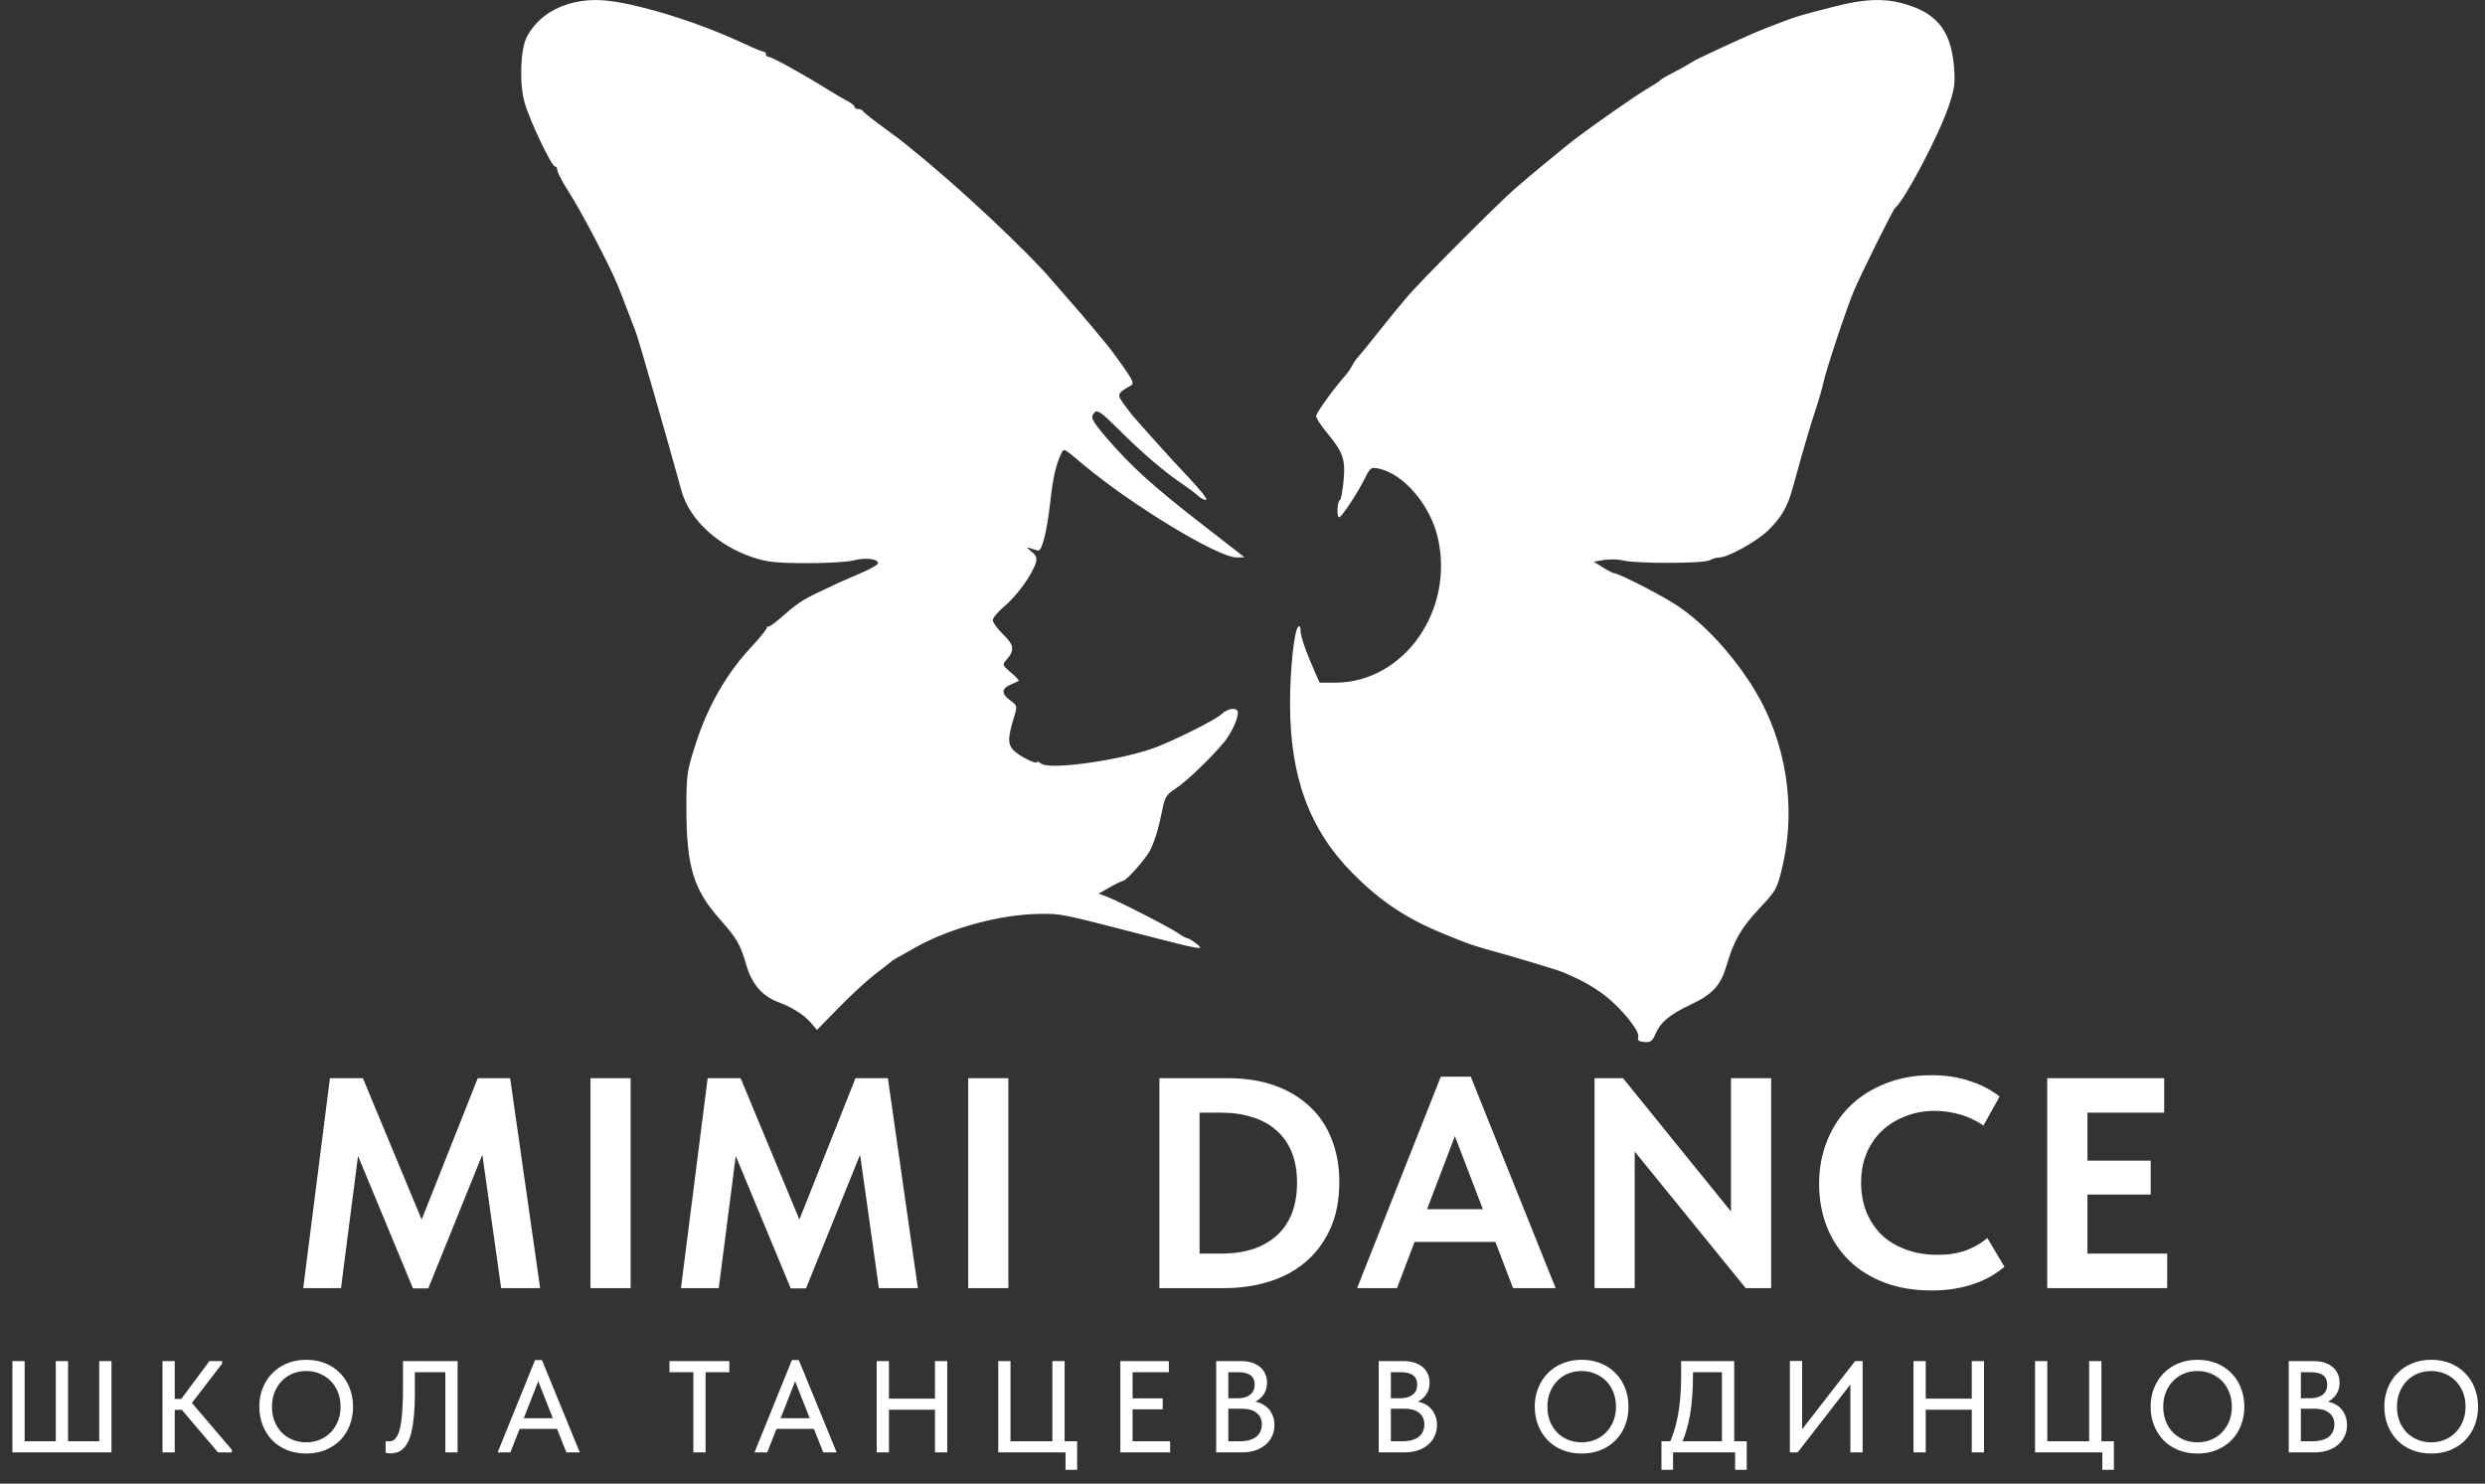
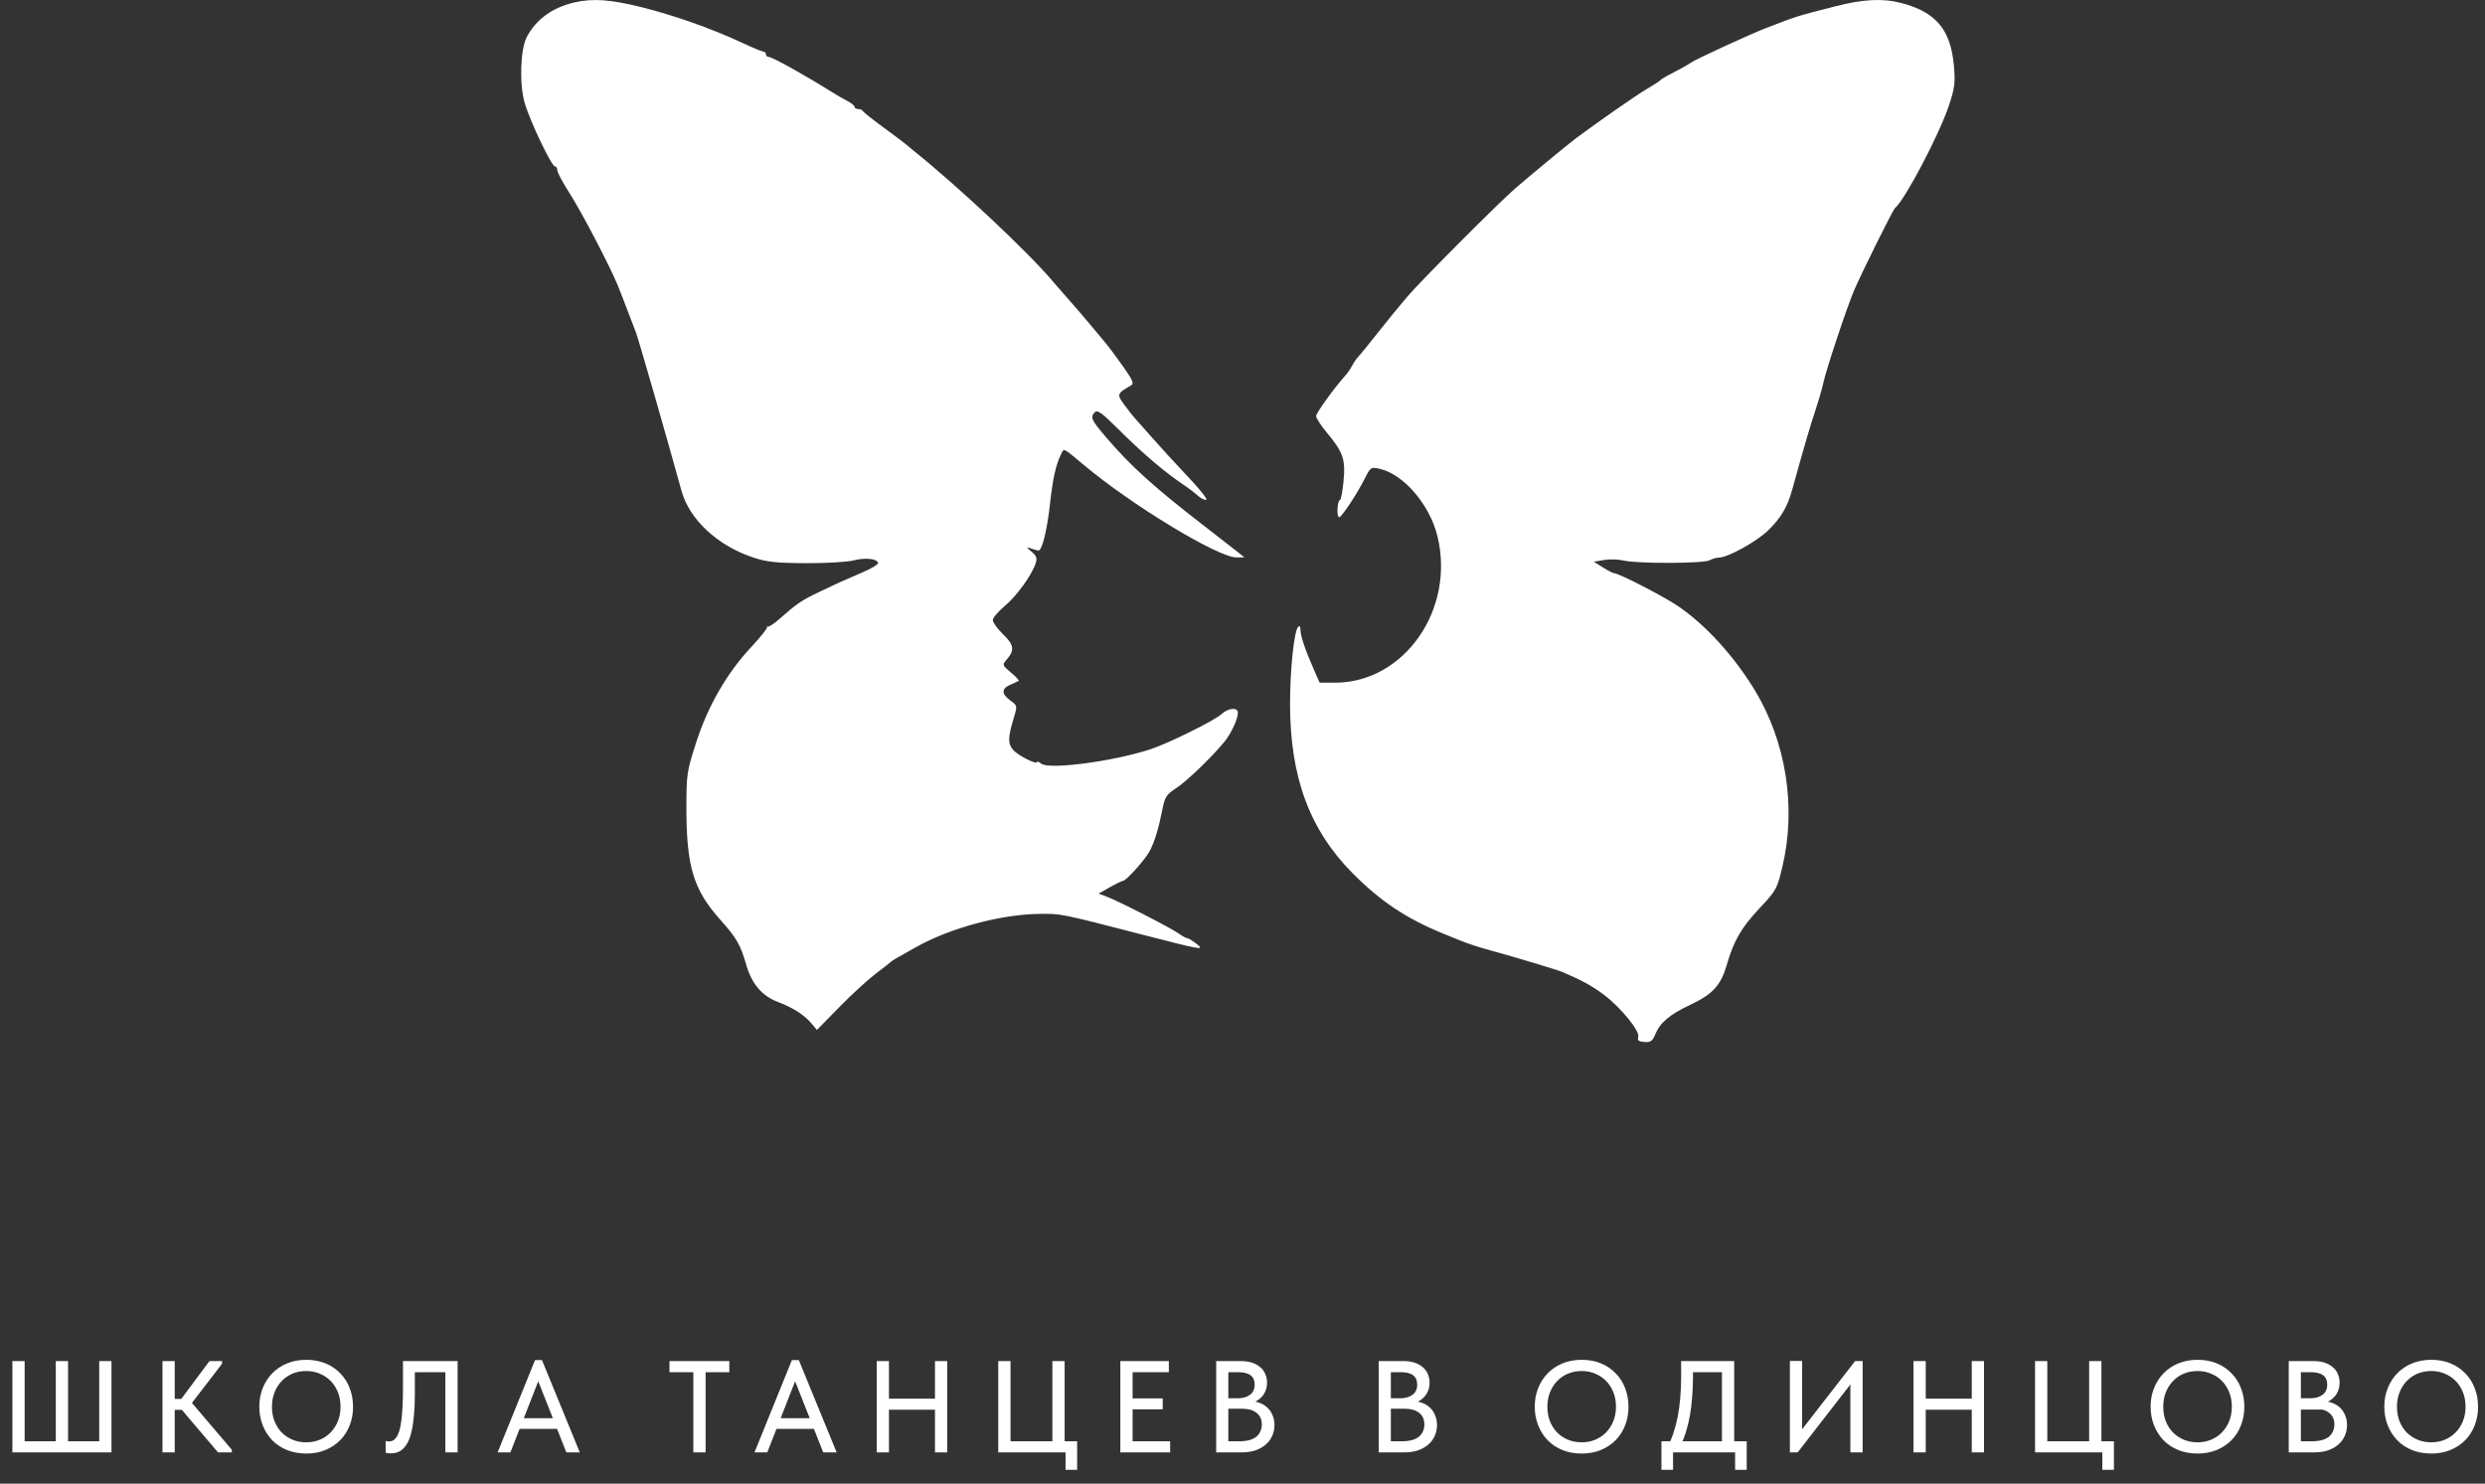
<svg xmlns="http://www.w3.org/2000/svg" width="953" height="569" viewBox="0 0 953 569" fill="none">
  <rect x="0" y="0" width="953" height="569" fill="#333333" stroke="none" />
-   <path d="M4.75 557V522H9.45V552.75H21.4V522H26.1V552.75H38.05V522H42.75V557H4.75ZM83.609 557L67.959 538.6L80.309 522H85.159V523L72.259 539.8V536.45L88.909 556V557H83.609ZM64.609 540.7V536.5H71.559V540.7H64.609ZM67.009 522V557H62.309V522H67.009ZM117.447 553.15C119.314 553.15 121.047 552.817 122.647 552.15C124.247 551.483 125.631 550.55 126.797 549.35C127.997 548.117 128.931 546.667 129.597 545C130.264 543.333 130.597 541.5 130.597 539.5C130.597 537.467 130.264 535.617 129.597 533.95C128.931 532.283 128.014 530.85 126.847 529.65C125.681 528.45 124.297 527.517 122.697 526.85C121.097 526.15 119.347 525.8 117.447 525.8C115.547 525.8 113.797 526.133 112.197 526.8C110.597 527.467 109.214 528.417 108.047 529.65C106.881 530.85 105.964 532.283 105.297 533.95C104.631 535.617 104.297 537.467 104.297 539.5C104.297 541.5 104.614 543.333 105.247 545C105.914 546.667 106.831 548.117 107.997 549.35C109.197 550.55 110.597 551.483 112.197 552.15C113.797 552.817 115.547 553.15 117.447 553.15ZM117.447 557.45C114.747 557.45 112.281 557 110.047 556.1C107.847 555.2 105.964 553.95 104.397 552.35C102.831 550.717 101.614 548.8 100.747 546.6C99.881 544.4 99.447 542.017 99.447 539.45C99.447 536.917 99.881 534.567 100.747 532.4C101.614 530.2 102.831 528.3 104.397 526.7C105.964 525.067 107.847 523.8 110.047 522.9C112.247 521.967 114.714 521.5 117.447 521.5C120.147 521.5 122.597 521.95 124.797 522.85C126.997 523.75 128.881 525.017 130.447 526.65C132.047 528.25 133.264 530.15 134.097 532.35C134.964 534.55 135.397 536.95 135.397 539.55C135.397 542.083 134.964 544.45 134.097 546.65C133.264 548.817 132.064 550.7 130.497 552.3C128.931 553.9 127.031 555.167 124.797 556.1C122.597 557 120.147 557.45 117.447 557.45ZM149.793 557.4C149.36 557.4 148.977 557.367 148.643 557.3C148.31 557.267 148.06 557.217 147.893 557.15V552.65C148.06 552.683 148.26 552.717 148.493 552.75C148.727 552.783 148.943 552.8 149.143 552.8C149.677 552.8 150.177 552.7 150.643 552.5C151.11 552.267 151.543 551.867 151.943 551.3C152.377 550.733 152.743 549.983 153.043 549.05C153.377 548.083 153.643 546.85 153.843 545.35C154.077 543.817 154.243 542 154.343 539.9C154.477 537.8 154.543 535.333 154.543 532.5V522H175.493V557H170.793V526.25H159.093V534.8C159.093 537.867 158.977 540.567 158.743 542.9C158.543 545.2 158.243 547.2 157.843 548.9C157.477 550.567 157.01 551.95 156.443 553.05C155.877 554.15 155.243 555.017 154.543 555.65C153.877 556.283 153.143 556.733 152.343 557C151.543 557.267 150.693 557.4 149.793 557.4ZM190.844 557L205.194 521.6H207.844L222.344 557H217.194L205.444 527.25H207.394L195.744 557H190.844ZM198.094 548V543.9H214.744V548H198.094ZM265.897 557V526.25H256.747V522H279.697V526.25H270.597V557H265.897ZM289.35 557L303.7 521.6H306.35L320.85 557H315.7L303.95 527.25H305.9L294.25 557H289.35ZM296.6 548V543.9H313.25V548H296.6ZM360.915 536.4V540.65H338.565V536.4H360.915ZM340.915 522V557H336.215V522H340.915ZM358.565 557V522H363.265V557H358.565ZM408.636 563.7V557H382.836V522H387.536V552.75H403.586V522H408.286V552.75H413.086V563.7H408.636ZM429.652 557V522H448.252V526.25H434.352V536.3H445.902V540.5H434.352V552.75H448.752V557H429.652ZM466.41 557V522H476.06C477.593 522 478.96 522.2 480.16 522.6C481.393 523 482.427 523.567 483.26 524.3C484.127 525 484.777 525.867 485.21 526.9C485.677 527.9 485.91 529.017 485.91 530.25C485.91 531.45 485.71 532.517 485.31 533.45C484.943 534.35 484.443 535.133 483.81 535.8C483.21 536.433 482.543 536.95 481.81 537.35C481.11 537.717 480.41 537.983 479.71 538.15L479.56 537.35C480.893 537.383 482.127 537.633 483.26 538.1C484.393 538.533 485.36 539.15 486.16 539.95C486.993 540.75 487.627 541.717 488.06 542.85C488.527 543.95 488.76 545.167 488.76 546.5C488.76 548.033 488.46 549.45 487.86 550.75C487.26 552.05 486.41 553.167 485.31 554.1C484.243 555 482.943 555.717 481.41 556.25C479.877 556.75 478.193 557 476.36 557H466.41ZM471.06 555.2L469.31 552.75H475.26C476.727 552.75 478.01 552.6 479.11 552.3C480.21 552 481.11 551.567 481.81 551C482.51 550.4 483.027 549.717 483.36 548.95C483.727 548.15 483.91 547.267 483.91 546.3C483.91 545.267 483.727 544.383 483.36 543.65C482.993 542.883 482.46 542.25 481.76 541.75C481.093 541.217 480.277 540.833 479.31 540.6C478.377 540.367 477.327 540.25 476.16 540.25H469.91V536.25H474.76C475.727 536.25 476.593 536.133 477.36 535.9C478.16 535.667 478.843 535.333 479.41 534.9C479.977 534.467 480.41 533.933 480.71 533.3C481.01 532.633 481.16 531.883 481.16 531.05C481.16 529.417 480.643 528.217 479.61 527.45C478.577 526.65 476.96 526.25 474.76 526.25H469.31L471.06 523.9V555.2ZM528.744 557V522H538.394C539.927 522 541.294 522.2 542.494 522.6C543.727 523 544.761 523.567 545.594 524.3C546.461 525 547.111 525.867 547.544 526.9C548.011 527.9 548.244 529.017 548.244 530.25C548.244 531.45 548.044 532.517 547.644 533.45C547.277 534.35 546.777 535.133 546.144 535.8C545.544 536.433 544.877 536.95 544.144 537.35C543.444 537.717 542.744 537.983 542.044 538.15L541.894 537.35C543.227 537.383 544.461 537.633 545.594 538.1C546.727 538.533 547.694 539.15 548.494 539.95C549.327 540.75 549.961 541.717 550.394 542.85C550.861 543.95 551.094 545.167 551.094 546.5C551.094 548.033 550.794 549.45 550.194 550.75C549.594 552.05 548.744 553.167 547.644 554.1C546.577 555 545.277 555.717 543.744 556.25C542.211 556.75 540.527 557 538.694 557H528.744ZM533.394 555.2L531.644 552.75H537.594C539.061 552.75 540.344 552.6 541.444 552.3C542.544 552 543.444 551.567 544.144 551C544.844 550.4 545.361 549.717 545.694 548.95C546.061 548.15 546.244 547.267 546.244 546.3C546.244 545.267 546.061 544.383 545.694 543.65C545.327 542.883 544.794 542.25 544.094 541.75C543.427 541.217 542.611 540.833 541.644 540.6C540.711 540.367 539.661 540.25 538.494 540.25H532.244V536.25H537.094C538.061 536.25 538.927 536.133 539.694 535.9C540.494 535.667 541.177 535.333 541.744 534.9C542.311 534.467 542.744 533.933 543.044 533.3C543.344 532.633 543.494 531.883 543.494 531.05C543.494 529.417 542.977 528.217 541.944 527.45C540.911 526.65 539.294 526.25 537.094 526.25H531.644L533.394 523.9V555.2ZM606.578 553.15C608.445 553.15 610.178 552.817 611.778 552.15C613.378 551.483 614.761 550.55 615.928 549.35C617.128 548.117 618.061 546.667 618.728 545C619.395 543.333 619.728 541.5 619.728 539.5C619.728 537.467 619.395 535.617 618.728 533.95C618.061 532.283 617.145 530.85 615.978 529.65C614.811 528.45 613.428 527.517 611.828 526.85C610.228 526.15 608.478 525.8 606.578 525.8C604.678 525.8 602.928 526.133 601.328 526.8C599.728 527.467 598.345 528.417 597.178 529.65C596.011 530.85 595.095 532.283 594.428 533.95C593.761 535.617 593.428 537.467 593.428 539.5C593.428 541.5 593.745 543.333 594.378 545C595.045 546.667 595.961 548.117 597.128 549.35C598.328 550.55 599.728 551.483 601.328 552.15C602.928 552.817 604.678 553.15 606.578 553.15ZM606.578 557.45C603.878 557.45 601.411 557 599.178 556.1C596.978 555.2 595.095 553.95 593.528 552.35C591.961 550.717 590.745 548.8 589.878 546.6C589.011 544.4 588.578 542.017 588.578 539.45C588.578 536.917 589.011 534.567 589.878 532.4C590.745 530.2 591.961 528.3 593.528 526.7C595.095 525.067 596.978 523.8 599.178 522.9C601.378 521.967 603.845 521.5 606.578 521.5C609.278 521.5 611.728 521.95 613.928 522.85C616.128 523.75 618.011 525.017 619.578 526.65C621.178 528.25 622.395 530.15 623.228 532.35C624.095 534.55 624.528 536.95 624.528 539.55C624.528 542.083 624.095 544.45 623.228 546.65C622.395 548.817 621.195 550.7 619.628 552.3C618.061 553.9 616.161 555.167 613.928 556.1C611.728 557 609.278 557.45 606.578 557.45ZM639.668 554.5C640.502 552.967 641.218 551.267 641.818 549.4C642.452 547.5 642.985 545.45 643.418 543.25C643.852 541.017 644.168 538.65 644.368 536.15C644.602 533.617 644.718 530.917 644.718 528.05V522H665.068V554H660.368V524.15L663.068 526.25H645.618L649.268 524V527.5C649.268 530.233 649.168 532.883 648.968 535.45C648.802 537.983 648.518 540.4 648.118 542.7C647.718 544.967 647.202 547.117 646.568 549.15C645.935 551.183 645.185 553.05 644.318 554.75L639.668 554.5ZM637.168 563.7V552.75H669.868V563.7H665.418V557H641.618V563.7H637.168ZM686.42 557V521.95H691.12V549.8L690.22 549.3L711.42 522H714.32V557H709.62V527.85L711.37 528.7L689.42 557H686.42ZM758.522 536.4V540.65H736.172V536.4H758.522ZM738.522 522V557H733.822V522H738.522ZM756.172 557V522H760.872V557H756.172ZM806.243 563.7V557H780.443V522H785.143V552.75H801.193V522H805.893V552.75H810.693V563.7H806.243ZM842.76 553.15C844.626 553.15 846.36 552.817 847.96 552.15C849.56 551.483 850.943 550.55 852.11 549.35C853.31 548.117 854.243 546.667 854.91 545C855.576 543.333 855.91 541.5 855.91 539.5C855.91 537.467 855.576 535.617 854.91 533.95C854.243 532.283 853.326 530.85 852.16 529.65C850.993 528.45 849.61 527.517 848.01 526.85C846.41 526.15 844.66 525.8 842.76 525.8C840.86 525.8 839.11 526.133 837.51 526.8C835.91 527.467 834.526 528.417 833.36 529.65C832.193 530.85 831.276 532.283 830.61 533.95C829.943 535.617 829.61 537.467 829.61 539.5C829.61 541.5 829.926 543.333 830.56 545C831.226 546.667 832.143 548.117 833.31 549.35C834.51 550.55 835.91 551.483 837.51 552.15C839.11 552.817 840.86 553.15 842.76 553.15ZM842.76 557.45C840.06 557.45 837.593 557 835.36 556.1C833.16 555.2 831.276 553.95 829.71 552.35C828.143 550.717 826.926 548.8 826.06 546.6C825.193 544.4 824.76 542.017 824.76 539.45C824.76 536.917 825.193 534.567 826.06 532.4C826.926 530.2 828.143 528.3 829.71 526.7C831.276 525.067 833.16 523.8 835.36 522.9C837.56 521.967 840.026 521.5 842.76 521.5C845.46 521.5 847.91 521.95 850.11 522.85C852.31 523.75 854.193 525.017 855.76 526.65C857.36 528.25 858.576 530.15 859.41 532.35C860.276 534.55 860.71 536.95 860.71 539.55C860.71 542.083 860.276 544.45 859.41 546.65C858.576 548.817 857.376 550.7 855.81 552.3C854.243 553.9 852.343 555.167 850.11 556.1C847.91 557 845.46 557.45 842.76 557.45ZM877.738 557V522H887.388C888.922 522 890.288 522.2 891.488 522.6C892.722 523 893.755 523.567 894.588 524.3C895.455 525 896.105 525.867 896.538 526.9C897.005 527.9 897.238 529.017 897.238 530.25C897.238 531.45 897.038 532.517 896.638 533.45C896.272 534.35 895.772 535.133 895.138 535.8C894.538 536.433 893.872 536.95 893.138 537.35C892.438 537.717 891.738 537.983 891.038 538.15L890.888 537.35C892.222 537.383 893.455 537.633 894.588 538.1C895.722 538.533 896.688 539.15 897.488 539.95C898.322 540.75 898.955 541.717 899.388 542.85C899.855 543.95 900.088 545.167 900.088 546.5C900.088 548.033 899.788 549.45 899.188 550.75C898.588 552.05 897.738 553.167 896.638 554.1C895.572 555 894.272 555.717 892.738 556.25C891.205 556.75 889.522 557 887.688 557H877.738ZM882.388 555.2L880.638 552.75H886.588C888.055 552.75 889.338 552.6 890.438 552.3C891.538 552 892.438 551.567 893.138 551C893.838 550.4 894.355 549.717 894.688 548.95C895.055 548.15 895.238 547.267 895.238 546.3C895.238 545.267 895.055 544.383 894.688 543.65C894.322 542.883 893.788 542.25 893.088 541.75C892.422 541.217 891.605 540.833 890.638 540.6C889.705 540.367 888.655 540.25 887.488 540.25H881.238V536.25H886.088C887.055 536.25 887.922 536.133 888.688 535.9C889.488 535.667 890.172 535.333 890.738 534.9C891.305 534.467 891.738 533.933 892.038 533.3C892.338 532.633 892.488 531.883 892.488 531.05C892.488 529.417 891.972 528.217 890.938 527.45C889.905 526.65 888.288 526.25 886.088 526.25H880.638L882.388 523.9V555.2ZM932.389 553.15C934.255 553.15 935.989 552.817 937.589 552.15C939.189 551.483 940.572 550.55 941.739 549.35C942.939 548.117 943.872 546.667 944.539 545C945.205 543.333 945.539 541.5 945.539 539.5C945.539 537.467 945.205 535.617 944.539 533.95C943.872 532.283 942.955 530.85 941.789 529.65C940.622 528.45 939.239 527.517 937.639 526.85C936.039 526.15 934.289 525.8 932.389 525.8C930.489 525.8 928.739 526.133 927.139 526.8C925.539 527.467 924.155 528.417 922.989 529.65C921.822 530.85 920.905 532.283 920.239 533.95C919.572 535.617 919.239 537.467 919.239 539.5C919.239 541.5 919.555 543.333 920.189 545C920.855 546.667 921.772 548.117 922.939 549.35C924.139 550.55 925.539 551.483 927.139 552.15C928.739 552.817 930.489 553.15 932.389 553.15ZM932.389 557.45C929.689 557.45 927.222 557 924.989 556.1C922.789 555.2 920.905 553.95 919.339 552.35C917.772 550.717 916.555 548.8 915.689 546.6C914.822 544.4 914.389 542.017 914.389 539.45C914.389 536.917 914.822 534.567 915.689 532.4C916.555 530.2 917.772 528.3 919.339 526.7C920.905 525.067 922.789 523.8 924.989 522.9C927.189 521.967 929.655 521.5 932.389 521.5C935.089 521.5 937.539 521.95 939.739 522.85C941.939 523.75 943.822 525.017 945.389 526.65C946.989 528.25 948.205 530.15 949.039 532.35C949.905 534.55 950.339 536.95 950.339 539.55C950.339 542.083 949.905 544.45 949.039 546.65C948.205 548.817 947.005 550.7 945.439 552.3C943.872 553.9 941.972 555.167 939.739 556.1C937.539 557 935.089 557.45 932.389 557.45Z" fill="white" />
-   <path d="M116.29 494L126.525 413.5H139.175L165.51 476.865L157.805 477.555L183.22 413.5H195.64L207.14 494H192.19L183.91 435.235H188.05L164.245 494.115H158.38L134.23 435.925H138.255L130.78 494H116.29ZM241.851 413.5V494H226.441V413.5H241.851ZM261.154 494L271.389 413.5H284.039L310.374 476.865L302.669 477.555L328.084 413.5H340.504L352.004 494H337.054L328.774 435.235H332.914L309.109 494.115H303.244L279.094 435.925H283.119L275.644 494H261.154ZM386.715 413.5V494H371.305V413.5H386.715ZM468.206 480.775C472.806 480.775 476.908 480.2 480.511 479.05C484.115 477.823 487.181 476.06 489.711 473.76C492.241 471.46 494.158 468.623 495.461 465.25C496.765 461.877 497.416 457.967 497.416 453.52C497.416 449.073 496.726 445.163 495.346 441.79C493.966 438.417 491.973 435.618 489.366 433.395C486.836 431.172 483.808 429.523 480.281 428.45C476.755 427.3 472.845 426.725 468.551 426.725H451.416V413.5H470.851C477.675 413.5 483.731 414.458 489.021 416.375C494.311 418.292 498.796 421.013 502.476 424.54C506.156 427.99 508.916 432.168 510.756 437.075C512.673 441.905 513.631 447.31 513.631 453.29C513.631 460.267 512.443 466.323 510.066 471.46C507.69 476.597 504.47 480.852 500.406 484.225C496.42 487.522 491.781 489.975 486.491 491.585C481.201 493.195 475.605 494 469.701 494H451.301L451.416 480.775H468.206ZM460.041 413.5V494H444.631V413.5H460.041ZM520.458 494L552.543 412.925H564.043L596.588 494H580.258L555.878 430.29H560.018L535.753 494H520.458ZM539.318 476.29V463.755H576.808V476.29H539.318ZM611.507 494V413.5H622.432L669.467 471.575H663.832V413.5H679.242V494H669.467L622.547 436.27H626.917V494H611.507ZM740.759 494.92C734.166 494.92 728.186 493.923 722.819 491.93C717.529 489.937 713.006 487.138 709.249 483.535C705.492 479.855 702.617 475.523 700.624 470.54C698.631 465.48 697.634 459.96 697.634 453.98C697.634 448 698.669 442.48 700.739 437.42C702.809 432.283 705.722 427.875 709.479 424.195C713.236 420.515 717.759 417.64 723.049 415.57C728.339 413.423 734.204 412.35 740.644 412.35C746.087 412.35 750.956 413.078 755.249 414.535C759.619 415.915 763.491 417.908 766.864 420.515L760.654 431.67C757.894 429.753 754.904 428.335 751.684 427.415C748.464 426.495 745.206 426.035 741.909 426.035C737.922 426.035 734.204 426.725 730.754 428.105C727.304 429.408 724.314 431.248 721.784 433.625C719.254 436.002 717.261 438.915 715.804 442.365C714.424 445.738 713.734 449.457 713.734 453.52C713.734 457.66 714.424 461.455 715.804 464.905C717.261 468.355 719.254 471.307 721.784 473.76C724.391 476.137 727.496 477.977 731.099 479.28C734.702 480.583 738.651 481.235 742.944 481.235C744.477 481.235 746.049 481.158 747.659 481.005C749.346 480.775 751.032 480.43 752.719 479.97C754.406 479.433 756.016 478.743 757.549 477.9C759.159 477.057 760.692 476.022 762.149 474.795L768.704 485.835C767.247 487.062 765.561 488.25 763.644 489.4C761.804 490.473 759.696 491.432 757.319 492.275C754.942 493.118 752.374 493.77 749.614 494.23C746.854 494.69 743.902 494.92 740.759 494.92ZM785.121 494V413.5H829.971V426.725H800.531V445.125H824.796V458.12H800.531V480.775H831.121V494H785.121Z" fill="white" />
+   <path d="M4.75 557V522H9.45V552.75H21.4V522H26.1V552.75H38.05V522H42.75V557H4.75ZM83.609 557L67.959 538.6L80.309 522H85.159V523L72.259 539.8V536.45L88.909 556V557H83.609ZM64.609 540.7V536.5H71.559V540.7H64.609ZM67.009 522V557H62.309V522H67.009ZM117.447 553.15C119.314 553.15 121.047 552.817 122.647 552.15C124.247 551.483 125.631 550.55 126.797 549.35C127.997 548.117 128.931 546.667 129.597 545C130.264 543.333 130.597 541.5 130.597 539.5C130.597 537.467 130.264 535.617 129.597 533.95C128.931 532.283 128.014 530.85 126.847 529.65C125.681 528.45 124.297 527.517 122.697 526.85C121.097 526.15 119.347 525.8 117.447 525.8C115.547 525.8 113.797 526.133 112.197 526.8C110.597 527.467 109.214 528.417 108.047 529.65C106.881 530.85 105.964 532.283 105.297 533.95C104.631 535.617 104.297 537.467 104.297 539.5C104.297 541.5 104.614 543.333 105.247 545C105.914 546.667 106.831 548.117 107.997 549.35C109.197 550.55 110.597 551.483 112.197 552.15C113.797 552.817 115.547 553.15 117.447 553.15ZM117.447 557.45C114.747 557.45 112.281 557 110.047 556.1C107.847 555.2 105.964 553.95 104.397 552.35C102.831 550.717 101.614 548.8 100.747 546.6C99.881 544.4 99.447 542.017 99.447 539.45C99.447 536.917 99.881 534.567 100.747 532.4C101.614 530.2 102.831 528.3 104.397 526.7C105.964 525.067 107.847 523.8 110.047 522.9C112.247 521.967 114.714 521.5 117.447 521.5C120.147 521.5 122.597 521.95 124.797 522.85C126.997 523.75 128.881 525.017 130.447 526.65C132.047 528.25 133.264 530.15 134.097 532.35C134.964 534.55 135.397 536.95 135.397 539.55C135.397 542.083 134.964 544.45 134.097 546.65C133.264 548.817 132.064 550.7 130.497 552.3C128.931 553.9 127.031 555.167 124.797 556.1C122.597 557 120.147 557.45 117.447 557.45ZM149.793 557.4C149.36 557.4 148.977 557.367 148.643 557.3C148.31 557.267 148.06 557.217 147.893 557.15V552.65C148.06 552.683 148.26 552.717 148.493 552.75C148.727 552.783 148.943 552.8 149.143 552.8C149.677 552.8 150.177 552.7 150.643 552.5C151.11 552.267 151.543 551.867 151.943 551.3C152.377 550.733 152.743 549.983 153.043 549.05C153.377 548.083 153.643 546.85 153.843 545.35C154.077 543.817 154.243 542 154.343 539.9C154.477 537.8 154.543 535.333 154.543 532.5V522H175.493V557H170.793V526.25H159.093V534.8C159.093 537.867 158.977 540.567 158.743 542.9C158.543 545.2 158.243 547.2 157.843 548.9C157.477 550.567 157.01 551.95 156.443 553.05C155.877 554.15 155.243 555.017 154.543 555.65C153.877 556.283 153.143 556.733 152.343 557C151.543 557.267 150.693 557.4 149.793 557.4ZM190.844 557L205.194 521.6H207.844L222.344 557H217.194L205.444 527.25H207.394L195.744 557H190.844ZM198.094 548V543.9H214.744V548H198.094ZM265.897 557V526.25H256.747V522H279.697V526.25H270.597V557H265.897ZM289.35 557L303.7 521.6H306.35L320.85 557H315.7L303.95 527.25H305.9L294.25 557H289.35ZM296.6 548V543.9H313.25V548H296.6ZM360.915 536.4V540.65H338.565V536.4H360.915ZM340.915 522V557H336.215V522H340.915ZM358.565 557V522H363.265V557H358.565ZM408.636 563.7V557H382.836V522H387.536V552.75H403.586V522H408.286V552.75H413.086V563.7H408.636ZM429.652 557V522H448.252V526.25H434.352V536.3H445.902V540.5H434.352V552.75H448.752V557H429.652ZM466.41 557V522H476.06C477.593 522 478.96 522.2 480.16 522.6C481.393 523 482.427 523.567 483.26 524.3C484.127 525 484.777 525.867 485.21 526.9C485.677 527.9 485.91 529.017 485.91 530.25C485.91 531.45 485.71 532.517 485.31 533.45C484.943 534.35 484.443 535.133 483.81 535.8C483.21 536.433 482.543 536.95 481.81 537.35C481.11 537.717 480.41 537.983 479.71 538.15L479.56 537.35C480.893 537.383 482.127 537.633 483.26 538.1C484.393 538.533 485.36 539.15 486.16 539.95C486.993 540.75 487.627 541.717 488.06 542.85C488.527 543.95 488.76 545.167 488.76 546.5C488.76 548.033 488.46 549.45 487.86 550.75C487.26 552.05 486.41 553.167 485.31 554.1C484.243 555 482.943 555.717 481.41 556.25C479.877 556.75 478.193 557 476.36 557H466.41ZM471.06 555.2L469.31 552.75H475.26C476.727 552.75 478.01 552.6 479.11 552.3C480.21 552 481.11 551.567 481.81 551C482.51 550.4 483.027 549.717 483.36 548.95C483.727 548.15 483.91 547.267 483.91 546.3C483.91 545.267 483.727 544.383 483.36 543.65C482.993 542.883 482.46 542.25 481.76 541.75C481.093 541.217 480.277 540.833 479.31 540.6C478.377 540.367 477.327 540.25 476.16 540.25H469.91V536.25H474.76C475.727 536.25 476.593 536.133 477.36 535.9C478.16 535.667 478.843 535.333 479.41 534.9C479.977 534.467 480.41 533.933 480.71 533.3C481.01 532.633 481.16 531.883 481.16 531.05C481.16 529.417 480.643 528.217 479.61 527.45C478.577 526.65 476.96 526.25 474.76 526.25H469.31L471.06 523.9V555.2ZM528.744 557V522H538.394C539.927 522 541.294 522.2 542.494 522.6C543.727 523 544.761 523.567 545.594 524.3C546.461 525 547.111 525.867 547.544 526.9C548.011 527.9 548.244 529.017 548.244 530.25C548.244 531.45 548.044 532.517 547.644 533.45C547.277 534.35 546.777 535.133 546.144 535.8C545.544 536.433 544.877 536.95 544.144 537.35C543.444 537.717 542.744 537.983 542.044 538.15L541.894 537.35C543.227 537.383 544.461 537.633 545.594 538.1C546.727 538.533 547.694 539.15 548.494 539.95C549.327 540.75 549.961 541.717 550.394 542.85C550.861 543.95 551.094 545.167 551.094 546.5C551.094 548.033 550.794 549.45 550.194 550.75C549.594 552.05 548.744 553.167 547.644 554.1C546.577 555 545.277 555.717 543.744 556.25C542.211 556.75 540.527 557 538.694 557H528.744ZM533.394 555.2L531.644 552.75H537.594C539.061 552.75 540.344 552.6 541.444 552.3C542.544 552 543.444 551.567 544.144 551C544.844 550.4 545.361 549.717 545.694 548.95C546.061 548.15 546.244 547.267 546.244 546.3C546.244 545.267 546.061 544.383 545.694 543.65C545.327 542.883 544.794 542.25 544.094 541.75C543.427 541.217 542.611 540.833 541.644 540.6C540.711 540.367 539.661 540.25 538.494 540.25H532.244V536.25H537.094C538.061 536.25 538.927 536.133 539.694 535.9C540.494 535.667 541.177 535.333 541.744 534.9C542.311 534.467 542.744 533.933 543.044 533.3C543.344 532.633 543.494 531.883 543.494 531.05C543.494 529.417 542.977 528.217 541.944 527.45C540.911 526.65 539.294 526.25 537.094 526.25H531.644L533.394 523.9V555.2ZM606.578 553.15C608.445 553.15 610.178 552.817 611.778 552.15C613.378 551.483 614.761 550.55 615.928 549.35C617.128 548.117 618.061 546.667 618.728 545C619.395 543.333 619.728 541.5 619.728 539.5C619.728 537.467 619.395 535.617 618.728 533.95C618.061 532.283 617.145 530.85 615.978 529.65C614.811 528.45 613.428 527.517 611.828 526.85C610.228 526.15 608.478 525.8 606.578 525.8C604.678 525.8 602.928 526.133 601.328 526.8C599.728 527.467 598.345 528.417 597.178 529.65C596.011 530.85 595.095 532.283 594.428 533.95C593.761 535.617 593.428 537.467 593.428 539.5C593.428 541.5 593.745 543.333 594.378 545C595.045 546.667 595.961 548.117 597.128 549.35C598.328 550.55 599.728 551.483 601.328 552.15C602.928 552.817 604.678 553.15 606.578 553.15ZM606.578 557.45C603.878 557.45 601.411 557 599.178 556.1C596.978 555.2 595.095 553.95 593.528 552.35C591.961 550.717 590.745 548.8 589.878 546.6C589.011 544.4 588.578 542.017 588.578 539.45C588.578 536.917 589.011 534.567 589.878 532.4C590.745 530.2 591.961 528.3 593.528 526.7C595.095 525.067 596.978 523.8 599.178 522.9C601.378 521.967 603.845 521.5 606.578 521.5C609.278 521.5 611.728 521.95 613.928 522.85C616.128 523.75 618.011 525.017 619.578 526.65C621.178 528.25 622.395 530.15 623.228 532.35C624.095 534.55 624.528 536.95 624.528 539.55C624.528 542.083 624.095 544.45 623.228 546.65C622.395 548.817 621.195 550.7 619.628 552.3C618.061 553.9 616.161 555.167 613.928 556.1C611.728 557 609.278 557.45 606.578 557.45ZM639.668 554.5C640.502 552.967 641.218 551.267 641.818 549.4C642.452 547.5 642.985 545.45 643.418 543.25C643.852 541.017 644.168 538.65 644.368 536.15C644.602 533.617 644.718 530.917 644.718 528.05V522H665.068V554H660.368V524.15L663.068 526.25H645.618L649.268 524V527.5C649.268 530.233 649.168 532.883 648.968 535.45C648.802 537.983 648.518 540.4 648.118 542.7C647.718 544.967 647.202 547.117 646.568 549.15C645.935 551.183 645.185 553.05 644.318 554.75L639.668 554.5ZM637.168 563.7V552.75H669.868V563.7H665.418V557H641.618V563.7H637.168ZM686.42 557V521.95H691.12V549.8L690.22 549.3L711.42 522H714.32V557H709.62V527.85L711.37 528.7L689.42 557H686.42ZM758.522 536.4V540.65H736.172V536.4H758.522ZM738.522 522V557H733.822V522H738.522ZM756.172 557V522H760.872V557H756.172ZM806.243 563.7V557H780.443V522H785.143V552.75H801.193V522H805.893V552.75H810.693V563.7H806.243ZM842.76 553.15C844.626 553.15 846.36 552.817 847.96 552.15C849.56 551.483 850.943 550.55 852.11 549.35C853.31 548.117 854.243 546.667 854.91 545C855.576 543.333 855.91 541.5 855.91 539.5C855.91 537.467 855.576 535.617 854.91 533.95C854.243 532.283 853.326 530.85 852.16 529.65C850.993 528.45 849.61 527.517 848.01 526.85C846.41 526.15 844.66 525.8 842.76 525.8C840.86 525.8 839.11 526.133 837.51 526.8C835.91 527.467 834.526 528.417 833.36 529.65C832.193 530.85 831.276 532.283 830.61 533.95C829.943 535.617 829.61 537.467 829.61 539.5C829.61 541.5 829.926 543.333 830.56 545C831.226 546.667 832.143 548.117 833.31 549.35C834.51 550.55 835.91 551.483 837.51 552.15C839.11 552.817 840.86 553.15 842.76 553.15ZM842.76 557.45C840.06 557.45 837.593 557 835.36 556.1C833.16 555.2 831.276 553.95 829.71 552.35C828.143 550.717 826.926 548.8 826.06 546.6C825.193 544.4 824.76 542.017 824.76 539.45C824.76 536.917 825.193 534.567 826.06 532.4C826.926 530.2 828.143 528.3 829.71 526.7C831.276 525.067 833.16 523.8 835.36 522.9C837.56 521.967 840.026 521.5 842.76 521.5C845.46 521.5 847.91 521.95 850.11 522.85C852.31 523.75 854.193 525.017 855.76 526.65C857.36 528.25 858.576 530.15 859.41 532.35C860.276 534.55 860.71 536.95 860.71 539.55C860.71 542.083 860.276 544.45 859.41 546.65C858.576 548.817 857.376 550.7 855.81 552.3C854.243 553.9 852.343 555.167 850.11 556.1C847.91 557 845.46 557.45 842.76 557.45ZM877.738 557V522H887.388C888.922 522 890.288 522.2 891.488 522.6C892.722 523 893.755 523.567 894.588 524.3C895.455 525 896.105 525.867 896.538 526.9C897.005 527.9 897.238 529.017 897.238 530.25C897.238 531.45 897.038 532.517 896.638 533.45C896.272 534.35 895.772 535.133 895.138 535.8C894.538 536.433 893.872 536.95 893.138 537.35C892.438 537.717 891.738 537.983 891.038 538.15L890.888 537.35C892.222 537.383 893.455 537.633 894.588 538.1C895.722 538.533 896.688 539.15 897.488 539.95C898.322 540.75 898.955 541.717 899.388 542.85C899.855 543.95 900.088 545.167 900.088 546.5C900.088 548.033 899.788 549.45 899.188 550.75C898.588 552.05 897.738 553.167 896.638 554.1C895.572 555 894.272 555.717 892.738 556.25C891.205 556.75 889.522 557 887.688 557H877.738ZM882.388 555.2L880.638 552.75H886.588C888.055 552.75 889.338 552.6 890.438 552.3C891.538 552 892.438 551.567 893.138 551C893.838 550.4 894.355 549.717 894.688 548.95C895.055 548.15 895.238 547.267 895.238 546.3C895.238 545.267 895.055 544.383 894.688 543.65C894.322 542.883 893.788 542.25 893.088 541.75C892.422 541.217 891.605 540.833 890.638 540.6H881.238V536.25H886.088C887.055 536.25 887.922 536.133 888.688 535.9C889.488 535.667 890.172 535.333 890.738 534.9C891.305 534.467 891.738 533.933 892.038 533.3C892.338 532.633 892.488 531.883 892.488 531.05C892.488 529.417 891.972 528.217 890.938 527.45C889.905 526.65 888.288 526.25 886.088 526.25H880.638L882.388 523.9V555.2ZM932.389 553.15C934.255 553.15 935.989 552.817 937.589 552.15C939.189 551.483 940.572 550.55 941.739 549.35C942.939 548.117 943.872 546.667 944.539 545C945.205 543.333 945.539 541.5 945.539 539.5C945.539 537.467 945.205 535.617 944.539 533.95C943.872 532.283 942.955 530.85 941.789 529.65C940.622 528.45 939.239 527.517 937.639 526.85C936.039 526.15 934.289 525.8 932.389 525.8C930.489 525.8 928.739 526.133 927.139 526.8C925.539 527.467 924.155 528.417 922.989 529.65C921.822 530.85 920.905 532.283 920.239 533.95C919.572 535.617 919.239 537.467 919.239 539.5C919.239 541.5 919.555 543.333 920.189 545C920.855 546.667 921.772 548.117 922.939 549.35C924.139 550.55 925.539 551.483 927.139 552.15C928.739 552.817 930.489 553.15 932.389 553.15ZM932.389 557.45C929.689 557.45 927.222 557 924.989 556.1C922.789 555.2 920.905 553.95 919.339 552.35C917.772 550.717 916.555 548.8 915.689 546.6C914.822 544.4 914.389 542.017 914.389 539.45C914.389 536.917 914.822 534.567 915.689 532.4C916.555 530.2 917.772 528.3 919.339 526.7C920.905 525.067 922.789 523.8 924.989 522.9C927.189 521.967 929.655 521.5 932.389 521.5C935.089 521.5 937.539 521.95 939.739 522.85C941.939 523.75 943.822 525.017 945.389 526.65C946.989 528.25 948.205 530.15 949.039 532.35C949.905 534.55 950.339 536.95 950.339 539.55C950.339 542.083 949.905 544.45 949.039 546.65C948.205 548.817 947.005 550.7 945.439 552.3C943.872 553.9 941.972 555.167 939.739 556.1C937.539 557 935.089 557.45 932.389 557.45Z" fill="white" />
  <path fill-rule="evenodd" clip-rule="evenodd" d="M220.237 0.943C211.877 2.869 205.544 7.473 202.032 14.177C199.552 18.912 199.116 32.157 201.201 39.411C203.202 46.373 211.512 63.821 212.826 63.821C213.327 63.821 213.737 64.49 213.737 65.311C213.737 66.129 215.836 70.067 218.401 74.061C223.021 81.251 233.724 101.707 236.868 109.354C237.764 111.536 239.512 116.021 240.751 119.321C241.991 122.621 243.37 126.221 243.818 127.321C244.748 129.609 255.319 166.328 261.36 188.254C264.38 199.217 275.171 209.261 288.787 213.785C294.102 215.55 297.701 215.937 309.237 215.983C316.937 216.013 325.133 215.526 327.45 214.901C331.784 213.731 336.737 214.309 336.737 215.984C336.737 216.505 334.149 218.047 330.987 219.41C321.724 223.403 321.554 223.48 314.246 226.976C307.3 230.299 305.748 231.356 298.707 237.553C296.687 239.331 294.742 240.568 294.386 240.303C294.029 240.038 293.949 240.108 294.208 240.458C294.466 240.809 291.654 244.341 287.958 248.307C278.679 258.264 271.504 270.733 266.959 284.801C263.416 295.768 263.237 296.969 263.237 309.821C263.237 332.262 265.918 341.168 276.113 352.594C282.557 359.815 283.907 362.159 286.231 370.153C288.343 377.417 292.31 382.013 298.463 384.325C304.125 386.452 308.477 389.26 311.267 392.586L313.297 395.007L321.767 386.346C326.425 381.582 332.712 375.804 335.737 373.506C338.762 371.207 341.462 369.1 341.737 368.824C342.235 368.323 343.304 367.698 351.301 363.233C364.559 355.832 383.787 350.665 398.737 350.487C407.007 350.389 406.593 350.305 439.237 358.741C460.411 364.213 461.999 364.492 459.237 362.258C457.587 360.923 455.856 359.829 455.391 359.826C454.926 359.823 453.346 358.967 451.879 357.922C448.808 355.735 428.678 345.442 424.282 343.811L421.326 342.714L425.634 340.268C428.003 338.922 430.272 337.821 430.676 337.821C431.891 337.821 439.377 329.422 440.978 326.263C442.88 322.512 444.315 317.795 445.722 310.671C446.717 305.632 447.292 304.724 451.037 302.288C455.095 299.647 464.747 290.364 469.591 284.443C472.171 281.29 474.737 275.76 474.737 273.353C474.737 271.151 471.05 271.451 468.46 273.865C465.818 276.326 448.215 285.034 441.237 287.332C426.964 292.032 402.206 295.285 399.267 292.846C398.426 292.148 397.737 291.862 397.737 292.212C397.737 293.453 390.429 289.772 388.518 287.568C386.434 285.165 386.501 282.855 388.886 274.977C390.169 270.736 390.136 270.587 387.469 268.644C383.992 266.112 383.998 264.095 387.487 262.597C388.999 261.948 390.434 261.273 390.674 261.098C390.915 260.923 389.565 259.487 387.674 257.908C384.444 255.209 384.335 254.924 385.869 253.179C389.201 249.385 388.981 247.465 384.739 243.323C382.538 241.174 380.737 238.702 380.737 237.83C380.737 236.958 382.805 234.516 385.332 232.403C389.939 228.552 395.799 220.421 397.215 215.914C397.805 214.038 397.449 213.079 395.604 211.571C393.574 209.911 393.522 209.73 395.237 210.302C396.337 210.669 397.647 211.048 398.148 211.145C399.578 211.421 401.539 203.625 402.707 193.023C403.765 183.413 404.903 178.322 406.919 174.177C408.08 171.789 407.492 171.509 415.644 178.326C434.298 193.925 467.231 213.853 474.237 213.78L477.237 213.749L474.737 211.753C473.362 210.655 467.287 205.931 461.237 201.255C442.546 186.809 433.592 178.708 424.289 167.828C418.466 161.018 417.994 159.964 419.916 158.042C420.821 157.137 422.665 158.426 427.857 163.592C438.552 174.234 446.624 181.102 455.085 186.76C456.268 187.552 458.217 189.063 459.416 190.118C460.614 191.172 462.055 191.875 462.619 191.678C463.183 191.482 460.031 187.518 455.615 182.87C451.2 178.222 444.809 171.247 441.413 167.37C438.017 163.493 435.011 160.096 434.732 159.821C434.454 159.546 432.918 157.568 431.32 155.426C428.19 151.231 428.277 150.958 433.734 147.824C434.97 147.115 434.463 145.874 430.83 140.723C428.41 137.291 425.644 133.546 424.684 132.402C423.723 131.257 421.076 128.071 418.799 125.321C416.523 122.571 412.661 118.071 410.218 115.321C407.775 112.571 404.832 109.196 403.679 107.821C394.422 96.781 367.298 71.332 350.391 57.821C349.358 56.995 348.002 55.864 347.375 55.306C346.749 54.748 342.862 51.827 338.737 48.813C334.612 45.8 331.087 42.995 330.904 42.578C330.72 42.161 329.933 41.821 329.154 41.821C328.374 41.821 327.737 41.447 327.737 40.989C327.737 40.532 326.499 39.52 324.987 38.739C323.474 37.959 320.437 36.196 318.237 34.821C307.993 28.418 296.091 21.82 294.784 21.82C294.208 21.82 293.737 21.37 293.737 20.82C293.737 20.27 293.327 19.82 292.826 19.82C292.325 19.82 288.613 18.279 284.576 16.395C272.881 10.935 258.496 5.853 245.905 2.731C233.983 -0.226 227.327 -0.69 220.237 0.943ZM703.737 2.451C688.638 6.327 689.365 6.099 677.237 10.778C671.101 13.146 650.868 22.447 648.737 23.88C647.362 24.803 644.212 26.578 641.737 27.825C639.262 29.07 637.012 30.387 636.737 30.753C636.462 31.117 634.212 32.589 631.737 34.02C627.802 36.297 612.988 46.599 604.29 53.111C601.06 55.528 586.209 67.796 580.915 72.419C574.323 78.177 545.117 107.461 539.905 113.539C536.973 116.959 531.82 123.259 528.455 127.539C525.09 131.819 521.749 135.919 521.03 136.649C520.312 137.379 519.215 138.954 518.592 140.149C517.969 141.344 516.852 142.996 516.108 143.821C511.745 148.66 504.737 158.357 504.737 159.555C504.737 160.329 506.487 163.068 508.625 165.642C515.134 173.476 516.043 176.059 515.255 184.471C514.876 188.514 514.228 191.821 513.814 191.821C513.4 191.821 513.001 193.415 512.928 195.362C512.855 197.31 513.208 198.648 513.713 198.336C515.084 197.488 520.473 189.276 523.239 183.818C525.608 179.141 525.761 179.037 529.102 179.791C538.3 181.865 548.328 193.568 551.267 205.659C558.109 233.812 538.496 261.821 511.939 261.821H506.079L503.989 257.071C500.555 249.269 498.737 243.913 498.737 241.601C498.737 240.295 498.385 239.802 497.859 240.371C496.275 242.085 494.737 256.656 494.737 269.955C494.737 298.004 502.22 318.258 518.729 334.895C529.514 345.763 539.505 352.402 553.737 358.157C556.212 359.158 559.137 360.346 560.237 360.798C563.027 361.944 567.531 363.398 572.237 364.672C580.313 366.86 597.294 371.966 599.237 372.791C606.543 375.895 610.852 378.265 615.179 381.559C621.716 386.536 628.979 395.483 628.277 397.695C627.863 398.999 628.407 399.447 630.613 399.615C632.984 399.795 633.716 399.285 634.783 396.71C636.676 392.141 640.344 389.052 648.339 385.297C656.824 381.312 659.953 377.884 662.19 370.125C664.878 360.797 667.783 355.778 674.847 348.257C681.253 341.438 681.556 340.88 683.61 332.134C688.907 309.572 684.97 284.513 673.035 264.821C665.037 251.626 654.065 239.594 643.509 232.443C637.848 228.608 620.779 219.827 618.968 219.817C618.566 219.815 616.662 218.829 614.737 217.625L611.237 215.437L615.121 214.765C617.258 214.395 620.633 214.487 622.621 214.969C627.789 216.222 653.249 216.153 655.628 214.879C656.716 214.297 658.358 213.821 659.278 213.821C662.644 213.821 673.83 207.614 678.165 203.34C683.12 198.455 685.438 194.517 687.3 187.821C692.08 170.629 694.177 163.456 696.217 157.321C697.497 153.471 698.865 148.746 699.257 146.821C700.207 142.16 708.159 118.209 710.956 111.585C713.715 105.049 725.904 80.501 726.728 79.82C730.52 76.689 743.72 51.581 747.401 40.498C749.669 33.67 749.912 31.709 749.313 25.099C748.07 11.386 742.497 4.707 729.383 1.215C722.109 -0.722 714.705 -0.365 703.737 2.451Z" fill="white" />
</svg>